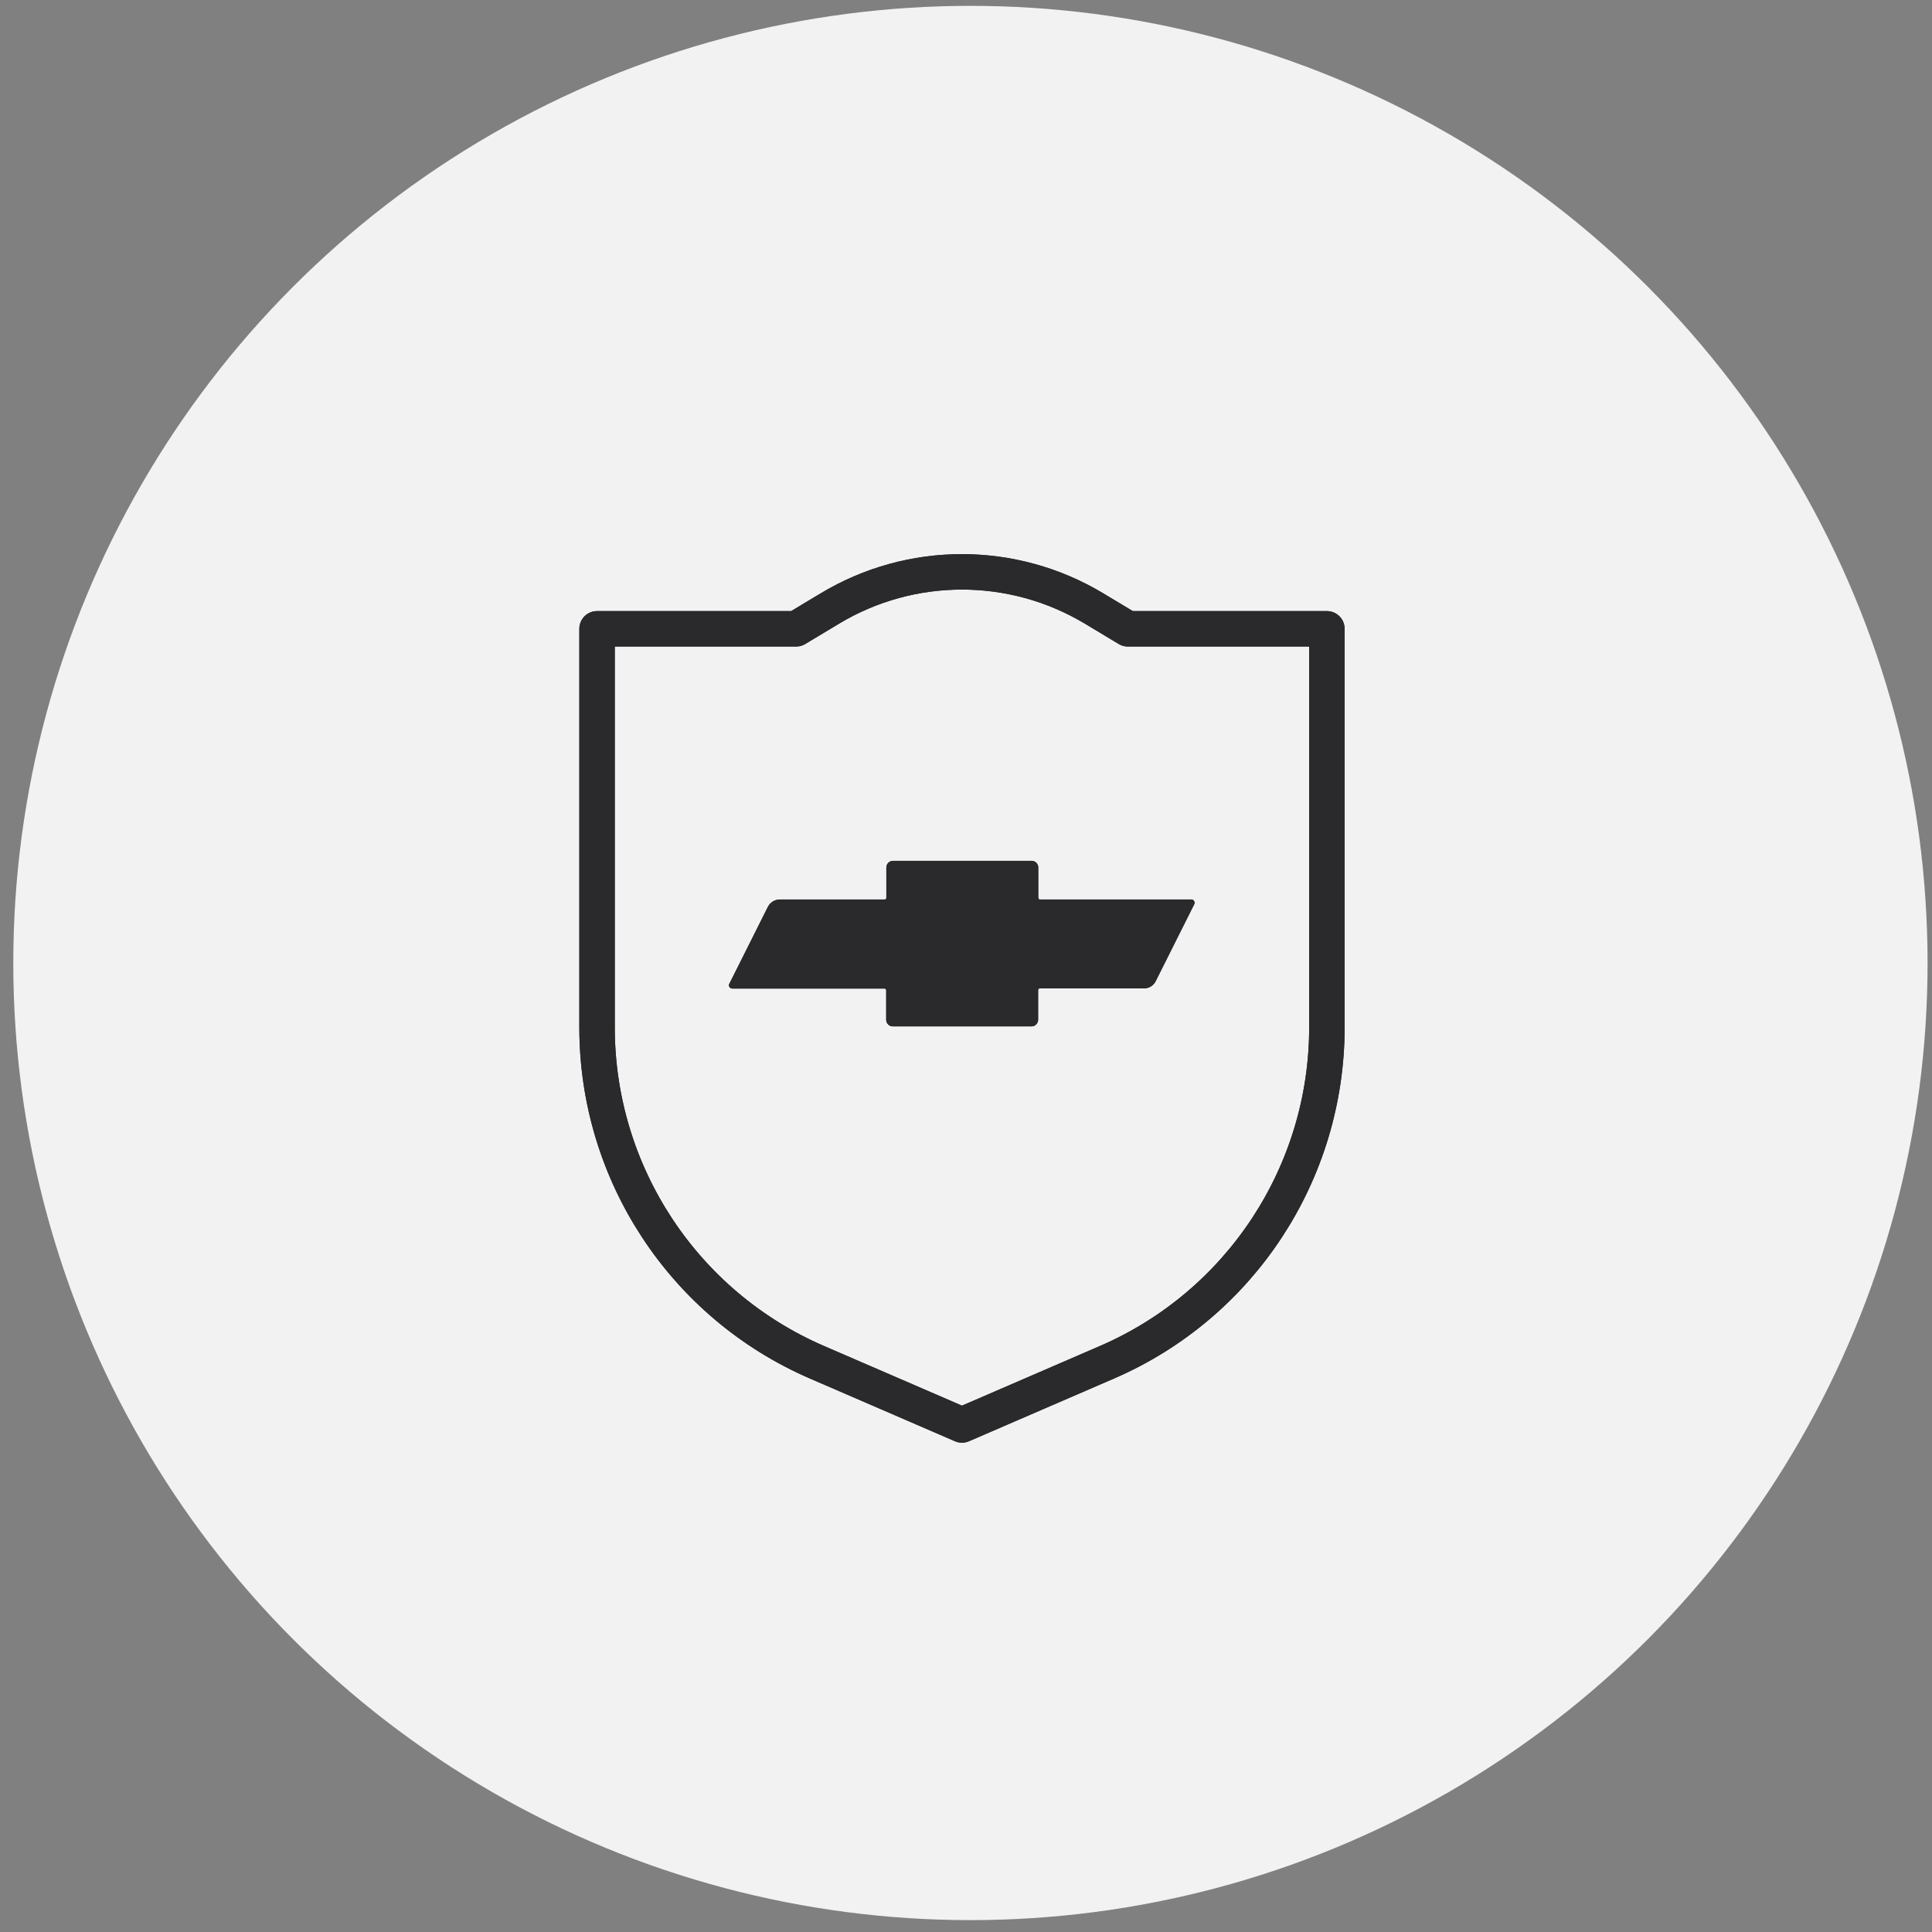
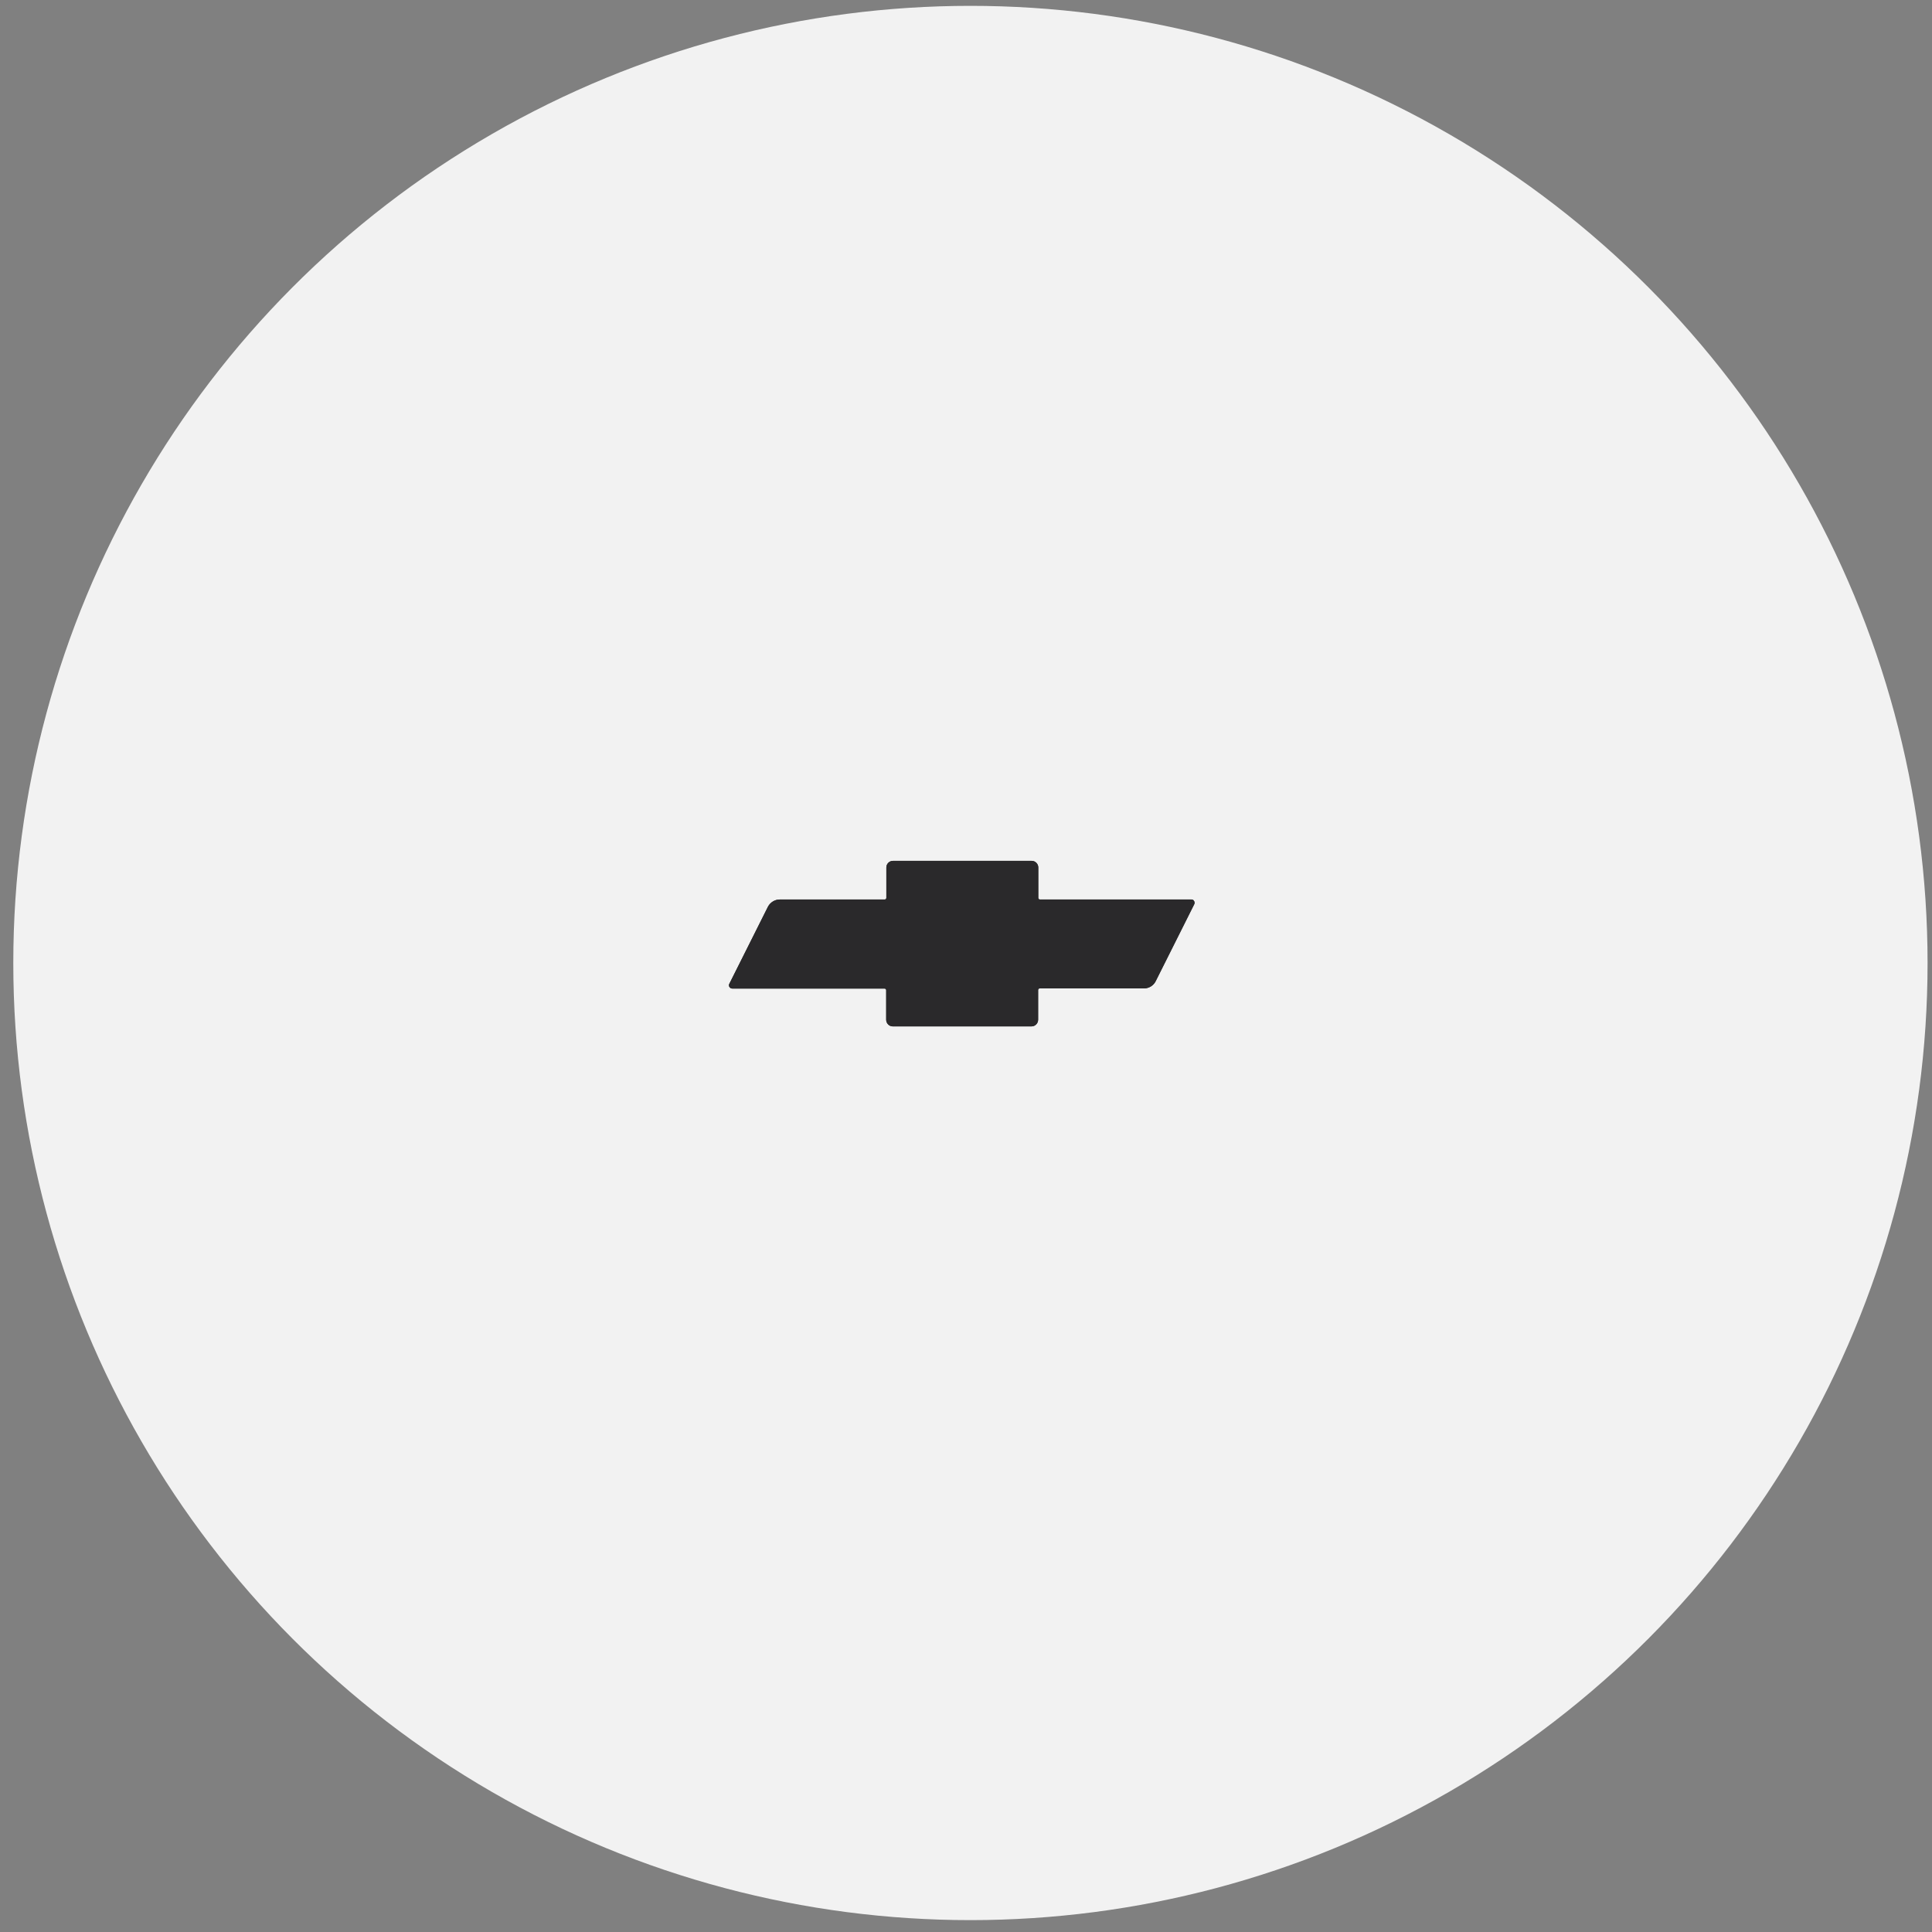
<svg xmlns="http://www.w3.org/2000/svg" width="109" height="109" viewBox="0 0 109 109" fill="none">
  <rect x="0" y="0" width="109" height="109" fill="#808080" stroke="none" />
  <circle cx="54.75" cy="54.33" r="54" fill="#F2F2F2" />
-   <path d="M33.685 35.476V57.963C33.685 66.17 38.561 73.6 46.094 76.857L54.273 80.394L62.452 76.857C69.985 73.6 74.861 66.17 74.861 57.963V35.476H63.631L61.732 34.334C57.137 31.573 51.4 31.573 46.815 34.334L44.915 35.476H33.685Z" stroke="#2A292B" stroke-width="2" stroke-linecap="round" stroke-linejoin="round" />
  <path d="M67.216 50.748H58.672C58.616 50.748 58.578 50.711 58.578 50.654V48.942C58.578 48.736 58.41 48.568 58.204 48.568H50.381C50.175 48.568 50.006 48.736 50.006 48.942V50.654C50.006 50.711 49.969 50.748 49.913 50.748H43.998C43.718 50.748 43.456 50.907 43.325 51.16L41.154 55.492C41.097 55.586 41.135 55.698 41.219 55.745C41.247 55.764 41.285 55.773 41.322 55.773H49.903C49.96 55.773 49.997 55.811 49.997 55.867V57.532C49.997 57.738 50.165 57.907 50.371 57.907H58.195C58.401 57.907 58.569 57.738 58.569 57.532V55.857C58.569 55.801 58.606 55.764 58.663 55.764H64.539C64.82 55.764 65.082 55.605 65.204 55.352L67.375 51.019C67.422 50.926 67.384 50.813 67.3 50.767C67.272 50.748 67.234 50.748 67.206 50.748H67.216Z" fill="#2A292B" />
-   <path d="M33.685 35.476V57.963C33.685 66.17 38.561 73.6 46.094 76.857L54.273 80.394L62.452 76.857C69.985 73.6 74.861 66.17 74.861 57.963V35.476H63.631L61.732 34.334C57.137 31.573 51.4 31.573 46.815 34.334L44.915 35.476H33.685Z" stroke="#2A292B" stroke-width="2" stroke-linecap="round" stroke-linejoin="round" />
  <path d="M67.216 50.748H58.672C58.616 50.748 58.578 50.711 58.578 50.654V48.942C58.578 48.736 58.41 48.568 58.204 48.568H50.381C50.175 48.568 50.006 48.736 50.006 48.942V50.654C50.006 50.711 49.969 50.748 49.913 50.748H43.998C43.718 50.748 43.456 50.907 43.325 51.16L41.154 55.492C41.097 55.586 41.135 55.698 41.219 55.745C41.247 55.764 41.285 55.773 41.322 55.773H49.903C49.96 55.773 49.997 55.811 49.997 55.867V57.532C49.997 57.738 50.165 57.907 50.371 57.907H58.195C58.401 57.907 58.569 57.738 58.569 57.532V55.857C58.569 55.801 58.606 55.764 58.663 55.764H64.539C64.82 55.764 65.082 55.605 65.204 55.352L67.375 51.019C67.422 50.926 67.384 50.813 67.3 50.767C67.272 50.748 67.234 50.748 67.206 50.748H67.216Z" fill="#2A292B" />
</svg>